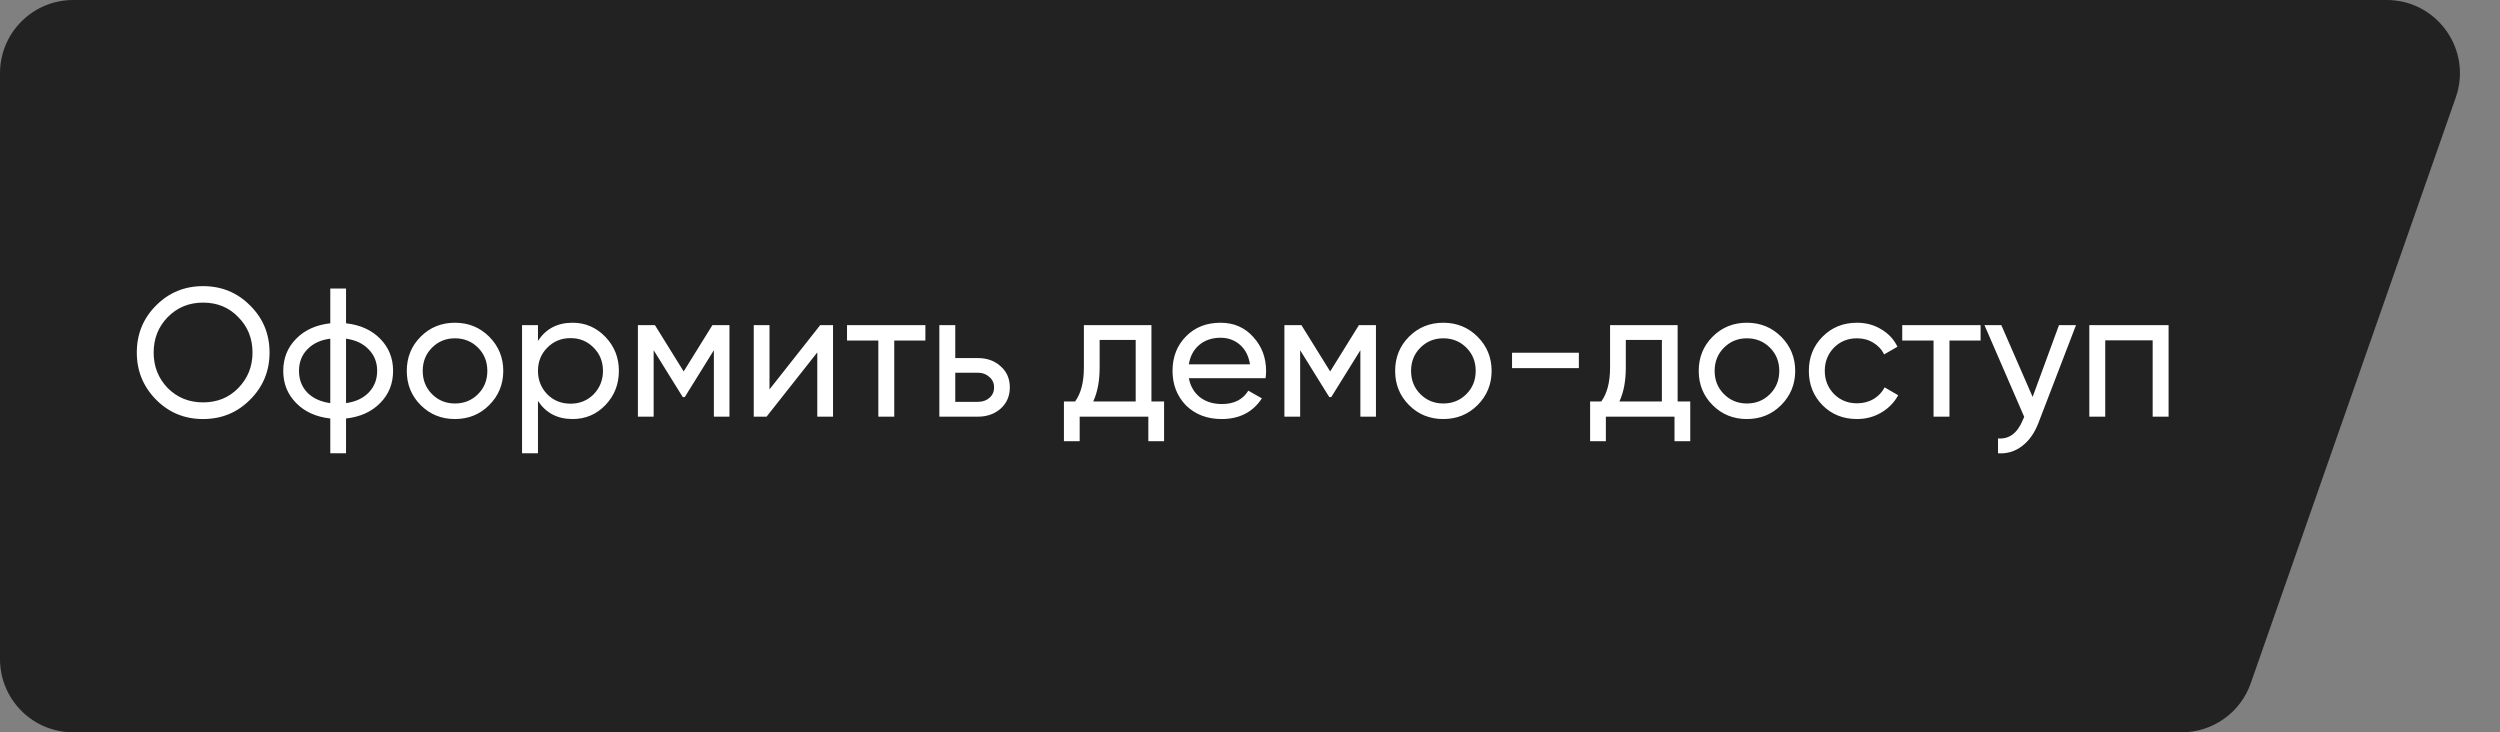
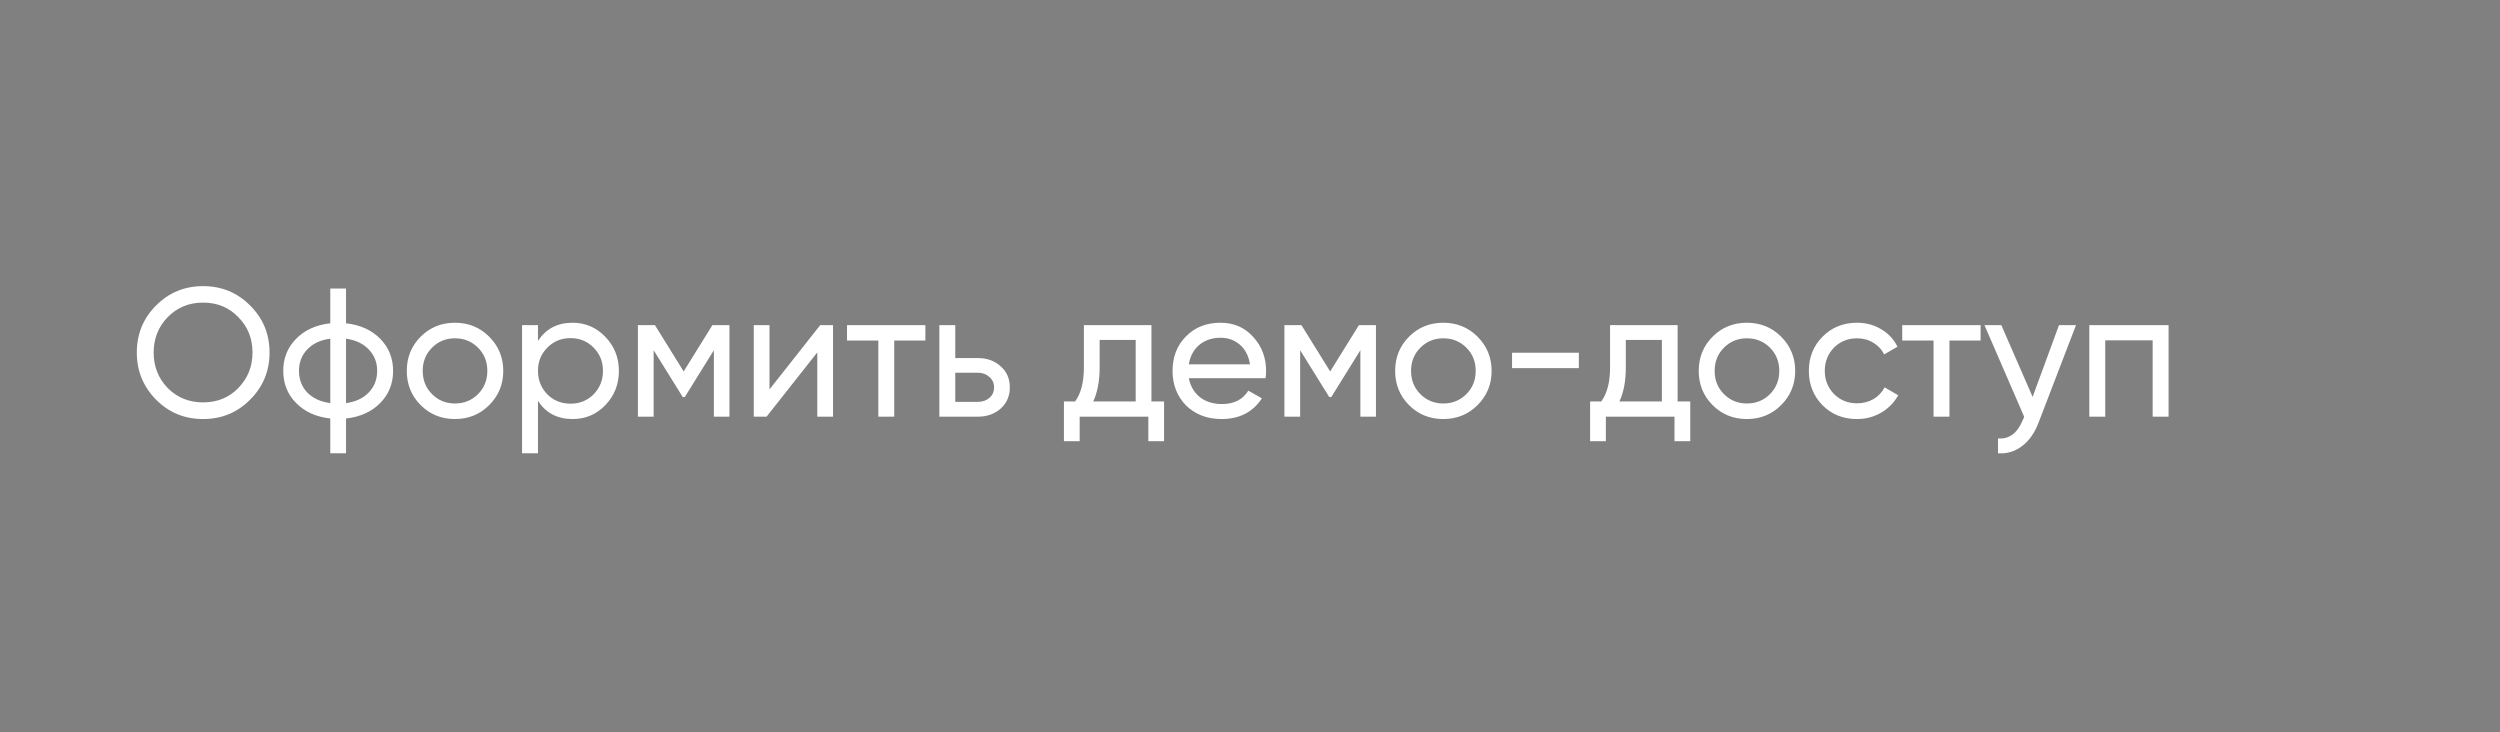
<svg xmlns="http://www.w3.org/2000/svg" width="198" height="58" viewBox="0 0 198 58" fill="none">
  <rect x="0" y="0" width="198" height="58" fill="#808080" stroke="none" />
-   <path d="M189.025 0H5.8C2.597 0 0 2.597 0 5.8V52.2C0 55.403 2.597 58 5.8 58H172.785C175.25 58 177.445 56.442 178.259 54.116L194.499 7.716C195.819 3.945 193.02 0 189.025 0Z" fill="#222222" />
  <path d="M10.835 27.925C10.835 26.456 11.343 25.213 12.358 24.198C13.373 23.174 14.615 22.662 16.084 22.662C17.554 22.662 18.796 23.174 19.811 24.198C20.836 25.213 21.348 26.456 21.348 27.925C21.348 29.385 20.836 30.627 19.811 31.651C18.796 32.676 17.554 33.188 16.084 33.188C14.615 33.188 13.373 32.676 12.358 31.651C11.343 30.617 10.835 29.375 10.835 27.925ZM19.999 27.925C19.999 26.804 19.622 25.866 18.868 25.112C18.134 24.348 17.206 23.966 16.084 23.966C14.973 23.966 14.04 24.348 13.286 25.112C12.542 25.876 12.169 26.813 12.169 27.925C12.169 29.027 12.542 29.965 13.286 30.738C14.04 31.492 14.973 31.869 16.084 31.869C17.206 31.869 18.134 31.492 18.868 30.738C19.622 29.965 19.999 29.027 19.999 27.925ZM27.406 33.145V35.9H26.159V33.145C25.028 33.019 24.124 32.608 23.448 31.913C22.771 31.226 22.433 30.38 22.433 29.375C22.433 28.37 22.771 27.524 23.448 26.837C24.124 26.142 25.028 25.731 26.159 25.605V22.85H27.406V25.605C28.537 25.731 29.441 26.142 30.118 26.837C30.794 27.524 31.133 28.37 31.133 29.375C31.133 30.38 30.794 31.226 30.118 31.913C29.441 32.608 28.537 33.019 27.406 33.145ZM23.68 29.375C23.68 30.052 23.897 30.622 24.332 31.086C24.777 31.54 25.386 31.821 26.159 31.927V26.823C25.395 26.92 24.791 27.2 24.347 27.664C23.902 28.118 23.68 28.689 23.68 29.375ZM27.406 26.823V31.927C28.17 31.821 28.769 31.54 29.204 31.086C29.649 30.622 29.871 30.052 29.871 29.375C29.871 28.698 29.649 28.133 29.204 27.678C28.769 27.215 28.17 26.929 27.406 26.823ZM38.742 32.087C38.008 32.821 37.104 33.188 36.031 33.188C34.958 33.188 34.054 32.821 33.319 32.087C32.585 31.352 32.217 30.448 32.217 29.375C32.217 28.302 32.585 27.398 33.319 26.663C34.054 25.929 34.958 25.561 36.031 25.561C37.104 25.561 38.008 25.929 38.742 26.663C39.487 27.408 39.859 28.312 39.859 29.375C39.859 30.438 39.487 31.342 38.742 32.087ZM36.031 31.956C36.756 31.956 37.365 31.709 37.858 31.216C38.351 30.724 38.597 30.11 38.597 29.375C38.597 28.64 38.351 28.026 37.858 27.534C37.365 27.041 36.756 26.794 36.031 26.794C35.315 26.794 34.711 27.041 34.218 27.534C33.725 28.026 33.479 28.64 33.479 29.375C33.479 30.11 33.725 30.724 34.218 31.216C34.711 31.709 35.315 31.956 36.031 31.956ZM45.348 25.561C46.363 25.561 47.228 25.934 47.943 26.678C48.659 27.422 49.016 28.321 49.016 29.375C49.016 30.438 48.659 31.342 47.943 32.087C47.238 32.821 46.373 33.188 45.348 33.188C44.149 33.188 43.236 32.71 42.607 31.753V35.9H41.346V25.75H42.607V26.997C43.236 26.04 44.149 25.561 45.348 25.561ZM45.188 31.971C45.913 31.971 46.522 31.724 47.015 31.231C47.508 30.719 47.755 30.1 47.755 29.375C47.755 28.64 47.508 28.026 47.015 27.534C46.522 27.031 45.913 26.779 45.188 26.779C44.454 26.779 43.84 27.031 43.347 27.534C42.854 28.026 42.607 28.64 42.607 29.375C42.607 30.1 42.854 30.719 43.347 31.231C43.84 31.724 44.454 31.971 45.188 31.971ZM56.423 25.75H57.772V33H56.539V27.736L54.234 31.448H54.074L51.769 27.736V33H50.522V25.75H51.87L54.147 29.419L56.423 25.75ZM60.944 30.84L64.961 25.75H65.976V33H64.729V27.91L60.712 33H59.697V25.75H60.944V30.84ZM67.084 25.75H73.29V26.968H70.825V33H69.564V26.968H67.084V25.75ZM75.657 28.36H77.455C78.18 28.36 78.78 28.578 79.253 29.012C79.737 29.438 79.978 29.994 79.978 30.68C79.978 31.366 79.737 31.927 79.253 32.362C78.77 32.787 78.171 33 77.455 33H74.396V25.75H75.657V28.36ZM75.657 31.826H77.455C77.823 31.826 78.127 31.719 78.369 31.506C78.61 31.294 78.731 31.018 78.731 30.68C78.731 30.342 78.606 30.066 78.354 29.854C78.113 29.631 77.813 29.52 77.455 29.52H75.657V31.826ZM91.194 25.75V31.797H92.195V34.943H90.948V33H85.51V34.943H84.263V31.797H85.148C85.612 31.159 85.844 30.264 85.844 29.114V25.75H91.194ZM86.583 31.797H89.947V26.924H87.091V29.114C87.091 30.177 86.921 31.072 86.583 31.797ZM100.231 29.955H94.156C94.281 30.593 94.576 31.096 95.04 31.463C95.504 31.821 96.084 32 96.78 32C97.737 32 98.433 31.647 98.868 30.941L99.941 31.55C99.226 32.642 98.162 33.188 96.751 33.188C95.611 33.188 94.673 32.831 93.938 32.115C93.223 31.381 92.865 30.467 92.865 29.375C92.865 28.273 93.218 27.364 93.924 26.649C94.629 25.924 95.543 25.561 96.664 25.561C97.728 25.561 98.593 25.939 99.26 26.692C99.936 27.427 100.275 28.326 100.275 29.39C100.275 29.573 100.26 29.762 100.231 29.955ZM96.664 26.75C95.997 26.75 95.436 26.939 94.982 27.316C94.537 27.693 94.262 28.205 94.156 28.853H98.999C98.892 28.186 98.626 27.669 98.201 27.302C97.776 26.934 97.263 26.75 96.664 26.75ZM107.626 25.75H108.975V33H107.742V27.736L105.437 31.448H105.277L102.972 27.736V33H101.725V25.75H103.073L105.35 29.419L107.626 25.75ZM117.02 32.087C116.285 32.821 115.381 33.188 114.308 33.188C113.235 33.188 112.331 32.821 111.597 32.087C110.862 31.352 110.495 30.448 110.495 29.375C110.495 28.302 110.862 27.398 111.597 26.663C112.331 25.929 113.235 25.561 114.308 25.561C115.381 25.561 116.285 25.929 117.02 26.663C117.764 27.408 118.136 28.312 118.136 29.375C118.136 30.438 117.764 31.342 117.02 32.087ZM114.308 31.956C115.033 31.956 115.642 31.709 116.135 31.216C116.628 30.724 116.875 30.11 116.875 29.375C116.875 28.64 116.628 28.026 116.135 27.534C115.642 27.041 115.033 26.794 114.308 26.794C113.593 26.794 112.989 27.041 112.496 27.534C112.003 28.026 111.756 28.64 111.756 29.375C111.756 30.11 112.003 30.724 112.496 31.216C112.989 31.709 113.593 31.956 114.308 31.956ZM125.046 29.157H119.754V27.939H125.046V29.157ZM132.868 25.75V31.797H133.868V34.943H132.621V33H127.184V34.943H125.937V31.797H126.821C127.285 31.159 127.517 30.264 127.517 29.114V25.75H132.868ZM128.257 31.797H131.621V26.924H128.764V29.114C128.764 30.177 128.595 31.072 128.257 31.797ZM141.064 32.087C140.329 32.821 139.425 33.188 138.352 33.188C137.279 33.188 136.375 32.821 135.641 32.087C134.906 31.352 134.539 30.448 134.539 29.375C134.539 28.302 134.906 27.398 135.641 26.663C136.375 25.929 137.279 25.561 138.352 25.561C139.425 25.561 140.329 25.929 141.064 26.663C141.808 27.408 142.18 28.312 142.18 29.375C142.18 30.438 141.808 31.342 141.064 32.087ZM138.352 31.956C139.077 31.956 139.686 31.709 140.179 31.216C140.672 30.724 140.919 30.11 140.919 29.375C140.919 28.64 140.672 28.026 140.179 27.534C139.686 27.041 139.077 26.794 138.352 26.794C137.637 26.794 137.033 27.041 136.54 27.534C136.047 28.026 135.8 28.64 135.8 29.375C135.8 30.11 136.047 30.724 136.54 31.216C137.033 31.709 137.637 31.956 138.352 31.956ZM147.075 33.188C145.982 33.188 145.074 32.826 144.349 32.101C143.624 31.366 143.261 30.458 143.261 29.375C143.261 28.292 143.624 27.389 144.349 26.663C145.074 25.929 145.982 25.561 147.075 25.561C147.79 25.561 148.433 25.735 149.003 26.084C149.574 26.422 149.999 26.881 150.279 27.461L149.221 28.07C149.037 27.683 148.752 27.374 148.365 27.142C147.988 26.91 147.558 26.794 147.075 26.794C146.35 26.794 145.741 27.041 145.248 27.534C144.764 28.036 144.523 28.65 144.523 29.375C144.523 30.09 144.764 30.699 145.248 31.202C145.741 31.695 146.35 31.942 147.075 31.942C147.558 31.942 147.993 31.83 148.38 31.608C148.766 31.376 149.061 31.067 149.264 30.68L150.337 31.303C150.018 31.884 149.569 32.343 148.989 32.681C148.409 33.019 147.771 33.188 147.075 33.188ZM150.657 25.75H156.863V26.968H154.398V33H153.137V26.968H150.657V25.75ZM160.984 31.434L163.072 25.75H164.42L161.462 33.45C161.153 34.271 160.718 34.895 160.157 35.32C159.597 35.755 158.959 35.948 158.243 35.9V34.725C159.123 34.793 159.776 34.31 160.201 33.276L160.317 33.014L157.17 25.75H158.504L160.984 31.434ZM165.474 25.75H171.752V33H170.491V26.953H166.735V33H165.474V25.75Z" fill="white" />
</svg>